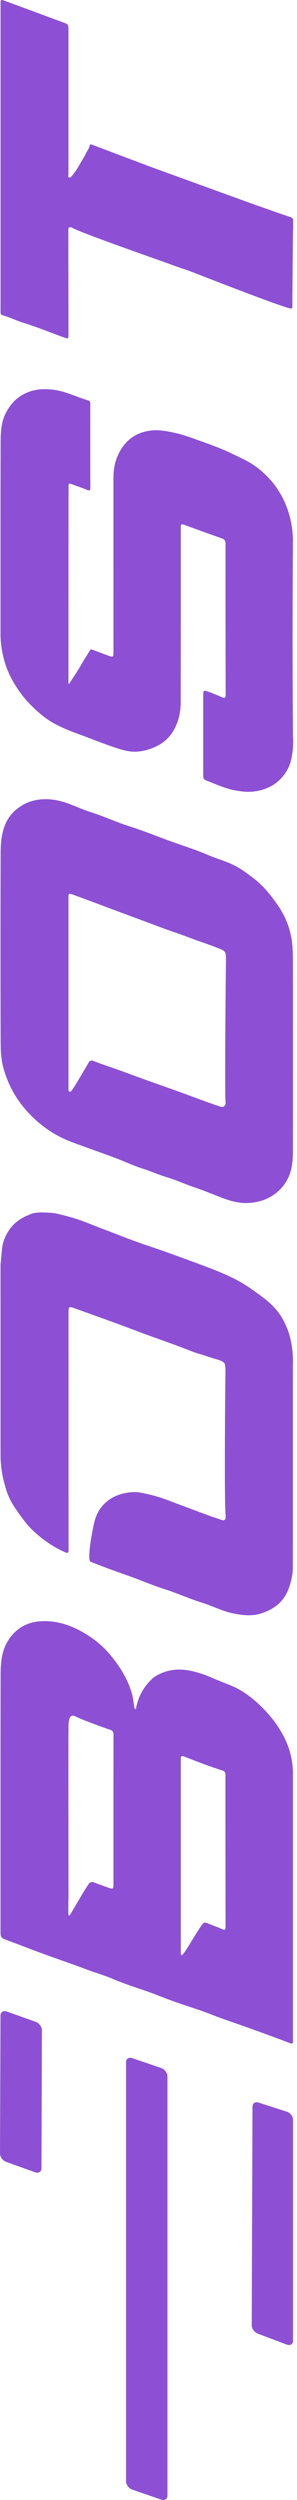
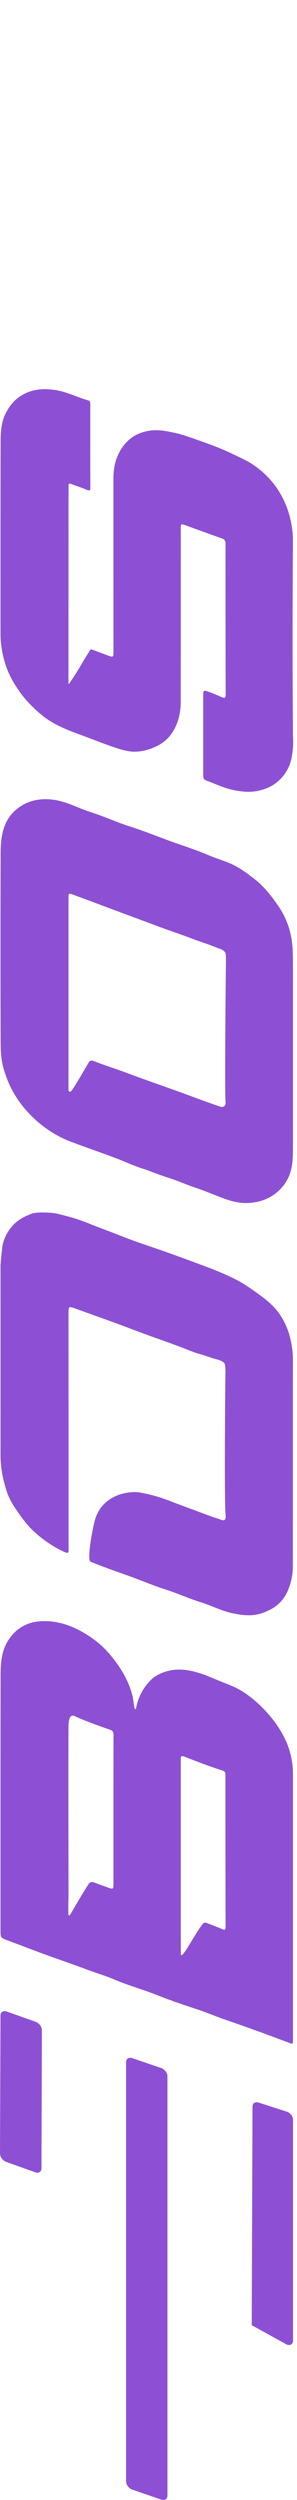
<svg xmlns="http://www.w3.org/2000/svg" width="42" height="353" viewBox="0 0 42 353" fill="none">
  <path d="M5.865 306.163L5.924 286.675C5.925 286.191 5.537 285.659 5.057 285.488L0.944 284.024C0.464 283.852 0.074 284.106 0.072 284.591L6.71378e-06 304.067C-0.002 304.553 0.386 305.087 0.869 305.26L4.991 306.734C5.473 306.905 5.865 306.649 5.865 306.163Z" fill="#8D50D4" />
  <path d="M0.791 58.388C0.15 59.66 0.096 61.036 0.09 62.395C0.064 71.451 0.077 80.504 0.075 89.56C0.075 90.996 0.331 92.408 0.753 93.759C1.193 95.167 1.922 96.47 2.779 97.681C3.641 98.899 4.689 99.947 5.827 100.9C7.455 102.267 9.398 103.034 11.368 103.752C12.695 104.236 14.006 104.764 15.337 105.235C17.419 105.974 18.345 106.226 19.553 106.117C19.856 106.089 20.601 106 21.485 105.654C21.994 105.454 22.94 105.069 23.794 104.165C23.976 103.971 24.489 103.399 24.922 102.393C25.674 100.65 25.552 99.021 25.554 98.586C25.571 91.304 25.565 84.023 25.567 76.741C25.567 75.957 25.571 75.173 25.563 74.387C25.561 74.059 25.661 73.963 25.997 74.085C27.785 74.741 29.579 75.388 31.377 76.023C31.737 76.149 31.899 76.375 31.896 76.745C31.892 77.103 31.89 77.461 31.89 77.819C31.894 84.572 31.894 91.324 31.911 98.077C31.913 98.539 31.783 98.618 31.385 98.447C30.806 98.198 30.228 97.951 29.636 97.734C28.743 97.406 28.737 97.418 28.737 98.364C28.737 101.961 28.737 105.559 28.737 109.159C28.737 110.062 28.737 110.062 29.598 110.373C29.726 110.42 29.853 110.471 29.979 110.524C31.155 111.008 32.344 111.483 33.607 111.668C34.244 111.76 35.243 111.928 36.492 111.664C37.013 111.554 38.162 111.296 39.27 110.363C39.545 110.132 40.164 109.566 40.656 108.65C41.157 107.715 41.274 106.888 41.372 106.136C41.532 104.917 41.426 103.976 41.428 103.797C41.428 101.782 41.31 93.284 41.426 76.273C41.428 75.863 41.394 74.835 41.115 73.535C40.884 72.459 40.576 71.662 40.439 71.324C39.928 70.069 39.338 69.187 39.087 68.827C38.63 68.173 37.557 66.778 35.727 65.572C35.12 65.171 34.647 64.943 33.703 64.487C33.162 64.225 32.529 63.914 31.813 63.603C31.093 63.288 30.265 62.955 28.944 62.481C26.828 61.726 25.77 61.349 24.775 61.132C23.23 60.797 22.003 60.565 20.503 60.944C18.56 61.432 17.293 62.738 16.549 64.572C16.138 65.584 16.04 66.648 16.04 67.725C16.038 75.825 16.042 83.925 16.044 92.025C16.044 92.809 16 92.838 15.243 92.553C14.557 92.295 13.873 92.037 13.187 91.781C13.015 91.716 12.836 91.607 12.698 91.847C12.31 92.525 11.865 93.168 11.483 93.854C10.964 94.779 10.354 95.653 9.785 96.551C9.751 96.541 9.715 96.53 9.681 96.52C9.681 96.225 9.681 95.929 9.681 95.633C9.685 87.141 9.687 78.648 9.69 70.156C9.69 69.645 9.702 69.132 9.694 68.622C9.69 68.341 9.728 68.201 10.066 68.335C10.793 68.624 11.547 68.85 12.265 69.157C12.678 69.334 12.778 69.281 12.776 68.825C12.761 65.755 12.768 62.687 12.768 59.617C12.768 58.765 12.764 57.911 12.77 57.059C12.772 56.82 12.749 56.614 12.476 56.537C10.936 56.102 9.498 55.346 7.904 55.088C6.093 54.794 4.355 54.93 2.787 56.002C1.897 56.607 1.274 57.429 0.791 58.388Z" fill="#8D50D4" />
  <path d="M0.797 116.286C0.196 117.628 0.096 119.068 0.092 120.491C0.064 129.426 0.064 138.362 0.094 147.299C0.098 148.467 0.164 149.655 0.482 150.8C1.129 153.126 2.237 155.177 3.879 156.975C5.663 158.929 7.757 160.375 10.224 161.29C12.252 162.042 14.293 162.753 16.319 163.509C17.593 163.984 18.824 164.587 20.119 164.992C21.304 165.363 22.433 165.878 23.622 166.238C24.96 166.643 26.244 167.235 27.571 167.681C28.715 168.068 29.832 168.52 30.954 168.963C33.053 169.794 34.378 170.035 36.007 169.766C36.525 169.679 37.893 169.434 39.175 168.347C39.38 168.171 40.484 167.278 41.029 165.637C41.372 164.6 41.423 163.497 41.425 162.406C41.434 157.751 41.429 153.096 41.429 148.441C41.429 144.229 41.434 140.016 41.425 135.804C41.423 134.739 41.404 133.684 41.235 132.617C40.958 130.876 40.313 129.319 39.331 127.888C38.342 126.447 37.275 125.092 35.848 124.006C34.842 123.241 33.852 122.498 32.699 121.984C31.642 121.513 30.52 121.196 29.461 120.742C27.418 119.864 25.287 119.236 23.212 118.45C21.589 117.836 19.966 117.204 18.306 116.677C16.506 116.106 14.781 115.301 12.982 114.724C12.177 114.466 11.389 114.159 10.609 113.835C9.612 113.422 8.539 113.039 7.463 112.911C6.01 112.738 4.559 112.902 3.245 113.65C2.158 114.27 1.315 115.129 0.797 116.286ZM10.343 126.334C11.969 126.925 13.588 127.538 15.209 128.143C16.915 128.778 18.62 129.415 20.326 130.046C21.798 130.591 23.261 131.158 24.746 131.662C25.503 131.918 26.261 132.193 27 132.478C28.247 132.958 29.531 133.343 30.765 133.853C30.856 133.891 30.948 133.923 31.042 133.953C31.381 134.066 31.681 134.225 31.841 134.494C31.938 134.656 31.943 134.952 31.953 135.544C31.954 135.678 31.956 135.746 31.953 135.874C31.924 137.007 31.762 154.739 31.894 155.486C31.898 155.505 31.904 155.629 31.894 155.793C31.873 156.172 31.551 156.385 31.191 156.268C29.487 155.712 27.816 155.071 26.137 154.453C23.438 153.462 20.71 152.546 18.021 151.532C16.4 150.921 14.747 150.408 13.136 149.781C12.927 149.7 12.689 149.781 12.576 149.973C11.93 151.074 11.283 152.176 10.62 153.267C10.456 153.539 10.268 153.797 10.079 154.059C9.953 154.232 9.683 154.14 9.685 153.925C9.685 153.923 9.685 153.921 9.685 153.921C9.685 144.886 9.685 135.853 9.685 126.818C9.687 126.121 9.695 126.098 10.343 126.334Z" fill="#8D50D4" />
-   <path d="M0.079 0.619C0.079 7.814 0.079 15.008 0.079 22.204C0.079 29.382 0.079 36.559 0.079 43.738C0.079 43.891 0.072 44.045 0.085 44.198C0.098 44.335 0.143 44.45 0.309 44.497C1.34 44.788 2.303 45.266 3.321 45.583C5.29 46.194 7.194 46.98 9.129 47.679C9.636 47.861 9.684 47.826 9.684 47.291C9.678 42.432 9.672 37.573 9.665 32.712C9.665 32.366 9.668 32.187 9.757 32.123C9.93 31.998 10.258 32.185 10.341 32.23C11.702 32.969 22.871 36.876 22.886 36.883C22.013 36.555 24.635 37.528 25.517 37.829C26.386 38.127 26.612 38.184 27.678 38.602C27.678 38.602 39.759 43.334 41.061 43.553C41.069 43.555 41.077 43.555 41.077 43.555C41.082 43.559 41.171 43.598 41.254 43.546C41.31 43.512 41.344 43.448 41.342 43.38C41.342 43.38 41.397 33.344 41.459 32.211C41.472 31.972 41.446 31.733 41.453 31.491C41.463 31.169 41.486 30.999 41.37 30.849C41.265 30.711 41.114 30.662 41.054 30.643C40.179 30.372 35.424 28.687 35.426 28.687C35.413 28.681 32.364 27.573 26.261 25.359C21.785 23.734 22.226 23.9 21.342 23.574C21.261 23.544 12.814 20.357 13.065 20.449C13.065 20.449 12.901 20.353 12.805 20.394C12.707 20.436 12.676 20.566 12.667 20.602C12.55 21.058 12.243 21.444 12.045 21.872C11.962 22.049 11.726 22.447 11.255 23.24C11.161 23.398 10.858 23.907 10.858 23.907C10.858 23.909 10.104 25.036 9.904 25.072C9.834 25.085 9.778 25.063 9.778 25.063C9.586 24.995 9.68 24.761 9.68 24.601C9.678 17.833 9.68 11.063 9.68 4.296C9.68 3.453 9.684 3.446 8.928 3.165C6.201 2.153 3.472 1.146 0.741 0.14C0.083 -0.098 0.079 -0.092 0.079 0.619Z" fill="#8D50D4" />
  <path d="M4.055 171.562C3.991 171.584 3.929 171.609 3.865 171.631C3.808 171.652 2.858 172.031 2.063 172.775C1.14 173.639 0.463 174.964 0.316 176.108C0.276 176.42 0.171 177.504 0.116 178.139C0.107 178.252 0.077 178.529 0.077 178.593C0.075 184.119 0.079 205.693 0.079 205.693C0.086 206.006 0.103 206.882 0.301 208.028C0.423 208.735 0.578 209.325 0.708 209.768C0.853 210.35 1.085 211.057 1.469 211.814C1.711 212.291 1.971 212.702 2.218 213.049C2.887 214.072 3.522 214.873 4.006 215.441C4.006 215.441 6.006 217.781 9.263 219.208C9.53 219.325 9.694 219.27 9.696 218.955C9.702 218.513 9.694 218.07 9.694 217.627C9.692 206.956 9.694 196.287 9.689 185.616C9.689 184.408 9.673 184.409 10.785 184.815C13.552 185.821 16.334 186.788 19.082 187.843C21.24 188.671 23.431 189.402 25.591 190.222C27.022 190.765 27.451 190.974 28.413 191.24C29.037 191.413 29.642 191.654 30.265 191.833C31.036 192.054 31.639 192.193 31.794 192.632C31.839 192.76 31.848 192.932 31.871 193.277C31.894 193.637 31.881 193.904 31.879 193.938C31.865 194.242 31.69 211.507 31.901 213.933C31.913 214.055 31.954 214.493 31.732 214.63C31.592 214.717 31.411 214.643 31.047 214.515C30.801 214.428 30.433 214.302 29.968 214.163C28.088 213.462 26.208 212.762 24.329 212.061C23.759 211.828 23.136 211.6 22.457 211.39C21.475 211.087 20.557 210.88 19.73 210.736C19.312 210.665 18.716 210.653 17.964 210.776C17.457 210.859 15.808 211.151 14.562 212.54C14.085 213.072 13.833 213.556 13.658 213.959C13.305 214.766 13.111 216.004 12.881 217.244C12.881 217.244 12.418 220.024 12.732 220.439C12.761 220.476 12.798 220.505 12.798 220.505C12.845 220.54 12.892 220.556 12.925 220.563C13.087 220.629 13.328 220.723 13.618 220.838C15.838 221.709 17.386 222.216 18.675 222.691C20.263 223.277 21.828 223.933 23.439 224.447C25.152 224.996 26.784 225.75 28.503 226.277C30.009 226.739 31.407 227.502 32.972 227.815C34.327 228.087 35.665 228.247 37.003 227.796C38.743 227.21 40.073 226.238 40.782 224.408C41.185 223.367 41.409 222.34 41.411 221.27C41.425 215.358 41.409 193.25 41.423 192.681C41.423 192.679 41.423 192.661 41.424 192.636C41.424 192.636 41.44 191.969 41.406 191.354C41.308 189.594 40.821 188.151 40.821 188.151C40.39 186.869 39.828 185.991 39.715 185.817C38.682 184.229 37.408 183.326 35.703 182.118C35.416 181.916 35.022 181.635 34.466 181.296C33.803 180.889 32.633 180.222 29.971 179.168C29.664 179.046 28.986 178.795 27.627 178.292C25.898 177.651 24.687 177.204 23.122 176.654C22.474 176.426 21.554 176.108 20.439 175.734C18.901 175.205 17.855 174.809 17.172 174.538C17.026 174.479 16.835 174.404 16.513 174.278C15.608 173.923 15.156 173.759 14.285 173.428C13.972 173.309 13.499 173.126 12.915 172.898C12.336 172.66 11.242 172.229 10.178 171.922C9.943 171.854 9.496 171.729 8.991 171.599C8.462 171.464 8.198 171.396 7.953 171.347C7.561 171.268 6.724 171.189 5.67 171.204C5.126 171.209 4.56 171.273 4.055 171.562Z" fill="#8D50D4" />
-   <path d="M35.707 297.445L35.598 328.319C35.596 328.798 35.98 329.333 36.455 329.512L40.562 331.06C41.044 331.243 41.438 330.996 41.438 330.511L41.438 299.297C41.438 298.832 41.054 298.331 40.581 298.178L36.555 296.883C36.088 296.732 35.709 296.983 35.707 297.445Z" fill="#8D50D4" />
+   <path d="M35.707 297.445L35.598 328.319L40.562 331.06C41.044 331.243 41.438 330.996 41.438 330.511L41.438 299.297C41.438 298.832 41.054 298.331 40.581 298.178L36.555 296.883C36.088 296.732 35.709 296.983 35.707 297.445Z" fill="#8D50D4" />
  <path d="M17.827 291.176L17.827 350.37C17.827 350.847 18.217 351.369 18.696 351.533L22.808 352.948C23.289 353.114 23.679 352.86 23.679 352.383L23.679 293.174C23.679 292.697 23.289 292.177 22.808 292.013L18.696 290.609C18.215 290.445 17.827 290.7 17.827 291.176Z" fill="#8D50D4" />
  <path d="M1.277 231.449C0.25 232.95 0.092 234.659 0.088 236.374C0.064 248.43 0.075 260.487 0.075 272.545C0.075 273.626 0.079 273.615 1.081 273.988C2.83 274.639 4.568 275.315 6.319 275.956C8.234 276.657 10.171 277.3 12.076 278.027C13.403 278.534 14.777 278.915 16.079 279.473C18.136 280.355 20.296 280.939 22.372 281.77C24.163 282.486 26.006 283.101 27.844 283.706C29.182 284.147 30.475 284.705 31.803 285.163C34.806 286.195 37.791 287.277 40.761 288.4C41.436 288.655 41.428 288.672 41.428 287.941C41.428 275.441 41.428 262.94 41.428 250.441C41.428 250.157 41.425 249.329 41.213 248.263C40.78 246.067 39.798 244.544 39.187 243.615C38.784 243.003 36.647 240.089 33.667 238.474C32.93 238.074 32.129 237.79 31.351 237.475C29.926 236.898 29.225 236.58 28.861 236.459C27.572 236.031 25.761 235.428 23.75 235.941C22.855 236.169 22.186 236.549 21.792 236.808C21.34 237.185 20.697 237.81 20.15 238.739C19.547 239.765 19.315 240.722 19.219 241.327C19.191 241.329 19.15 241.327 19.11 241.304C19.05 241.269 19.031 241.201 19.021 241.167C18.954 240.914 18.859 240.098 18.799 239.744C18.799 239.744 18.795 239.686 18.742 239.473C18.164 237.185 16.935 235.24 15.425 233.476C14.538 232.439 13.488 231.568 12.312 230.831C10.271 229.552 8.096 228.762 5.68 228.926C3.846 229.05 2.346 229.889 1.277 231.449ZM26.063 248.033C27.838 248.726 29.615 249.416 31.432 249.993C31.749 250.093 31.879 250.226 31.879 250.598C31.873 257.62 31.888 264.64 31.898 271.663C31.898 271.764 31.899 271.868 31.898 271.97C31.894 272.532 31.822 272.564 31.323 272.352C30.62 272.055 29.9 271.793 29.189 271.51C28.876 271.386 28.716 271.576 28.56 271.793C27.798 272.841 27.178 273.979 26.481 275.07C26.27 275.402 26.057 275.734 25.778 276.029C25.703 276.109 25.569 276.054 25.569 275.947C25.569 266.821 25.569 257.735 25.569 248.651C25.569 248.566 25.571 248.479 25.565 248.395C25.541 248.008 25.639 247.867 26.063 248.033ZM10.638 242.349C11.816 242.927 15.058 244.082 15.527 244.226C15.599 244.248 15.806 244.307 15.936 244.491C16.017 244.604 16.051 244.751 16.051 244.957C16.038 251.983 16.042 259.009 16.042 266.035C16.042 266.734 15.985 266.779 15.333 266.548C14.66 266.306 13.986 266.069 13.32 265.811C12.981 265.679 12.729 265.737 12.525 266.041C11.581 267.458 10.768 268.954 9.888 270.409C9.881 270.419 9.864 270.441 9.83 270.453C9.82 270.456 9.781 270.468 9.739 270.447C9.7 270.426 9.687 270.389 9.683 270.383C9.673 270.358 9.672 270.326 9.67 270.283C9.67 270.281 9.67 270.279 9.67 270.279C9.664 269.94 9.662 269.648 9.662 269.418C9.662 269.005 9.664 268.8 9.668 268.61C9.675 268.321 9.689 268.031 9.689 267.743C9.689 267.55 9.655 247.047 9.687 243.836C9.69 243.404 9.709 242.437 10.156 242.271C10.348 242.203 10.542 242.301 10.638 242.349Z" fill="#8D50D4" />
</svg>